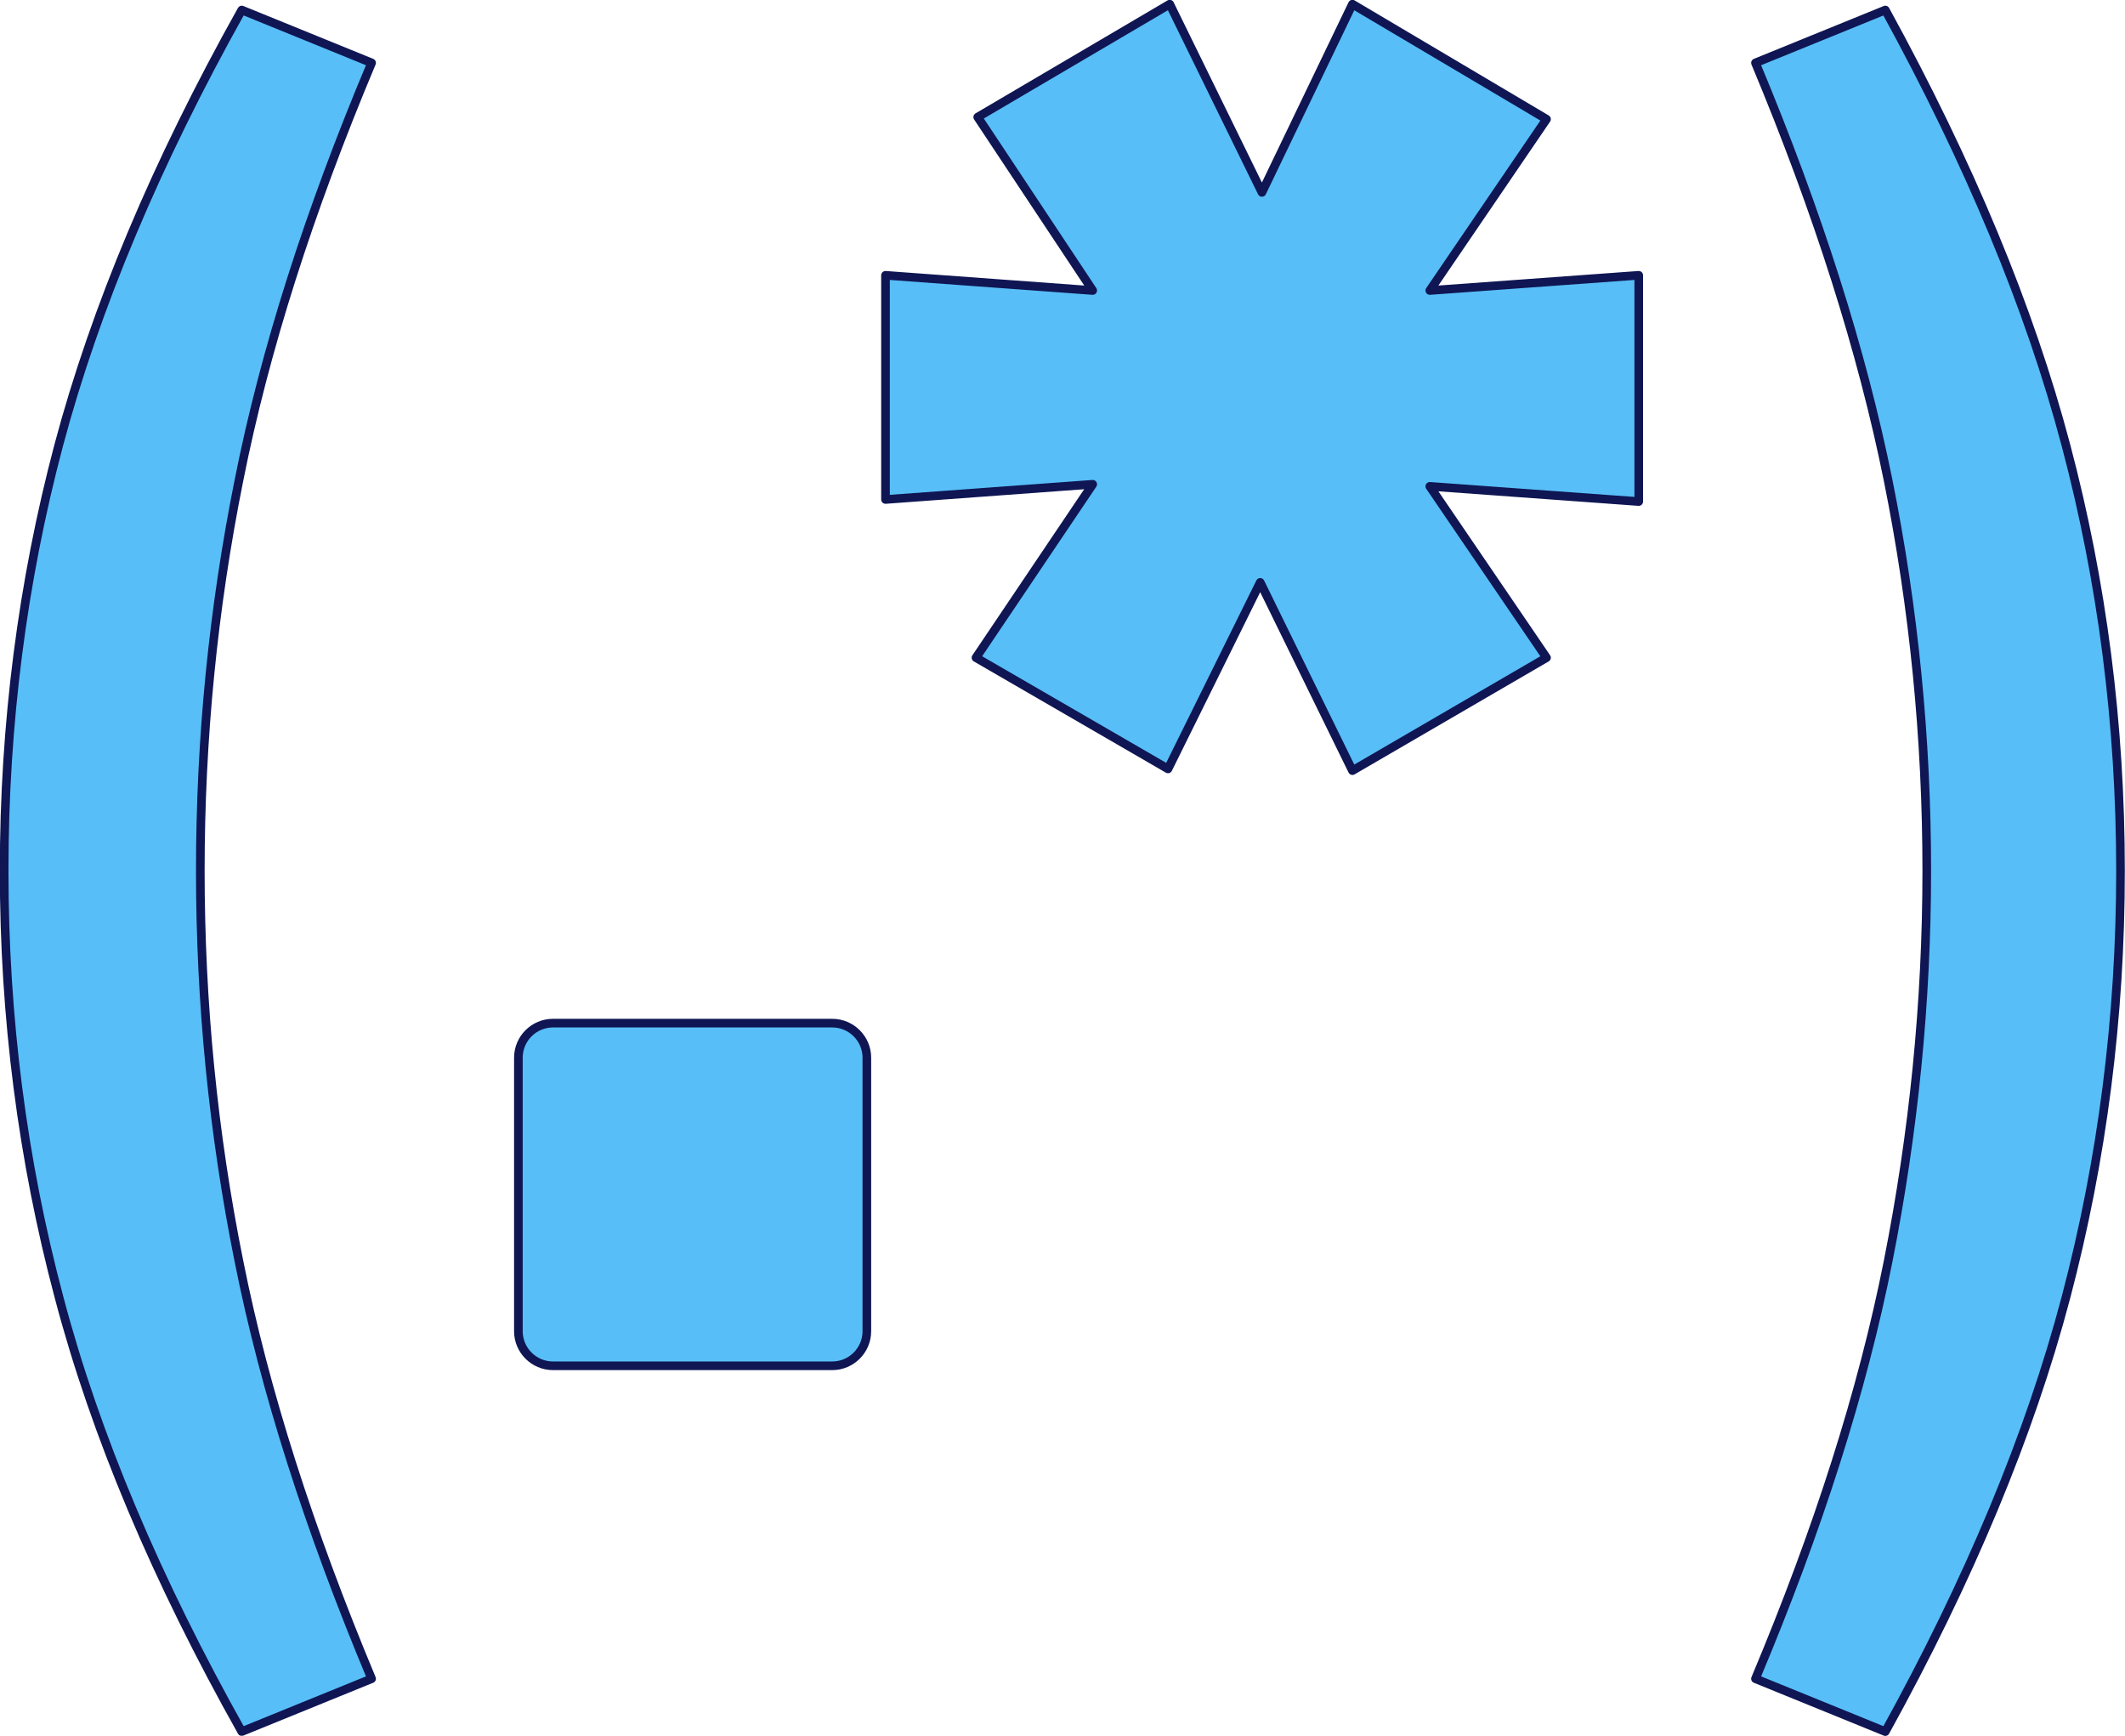
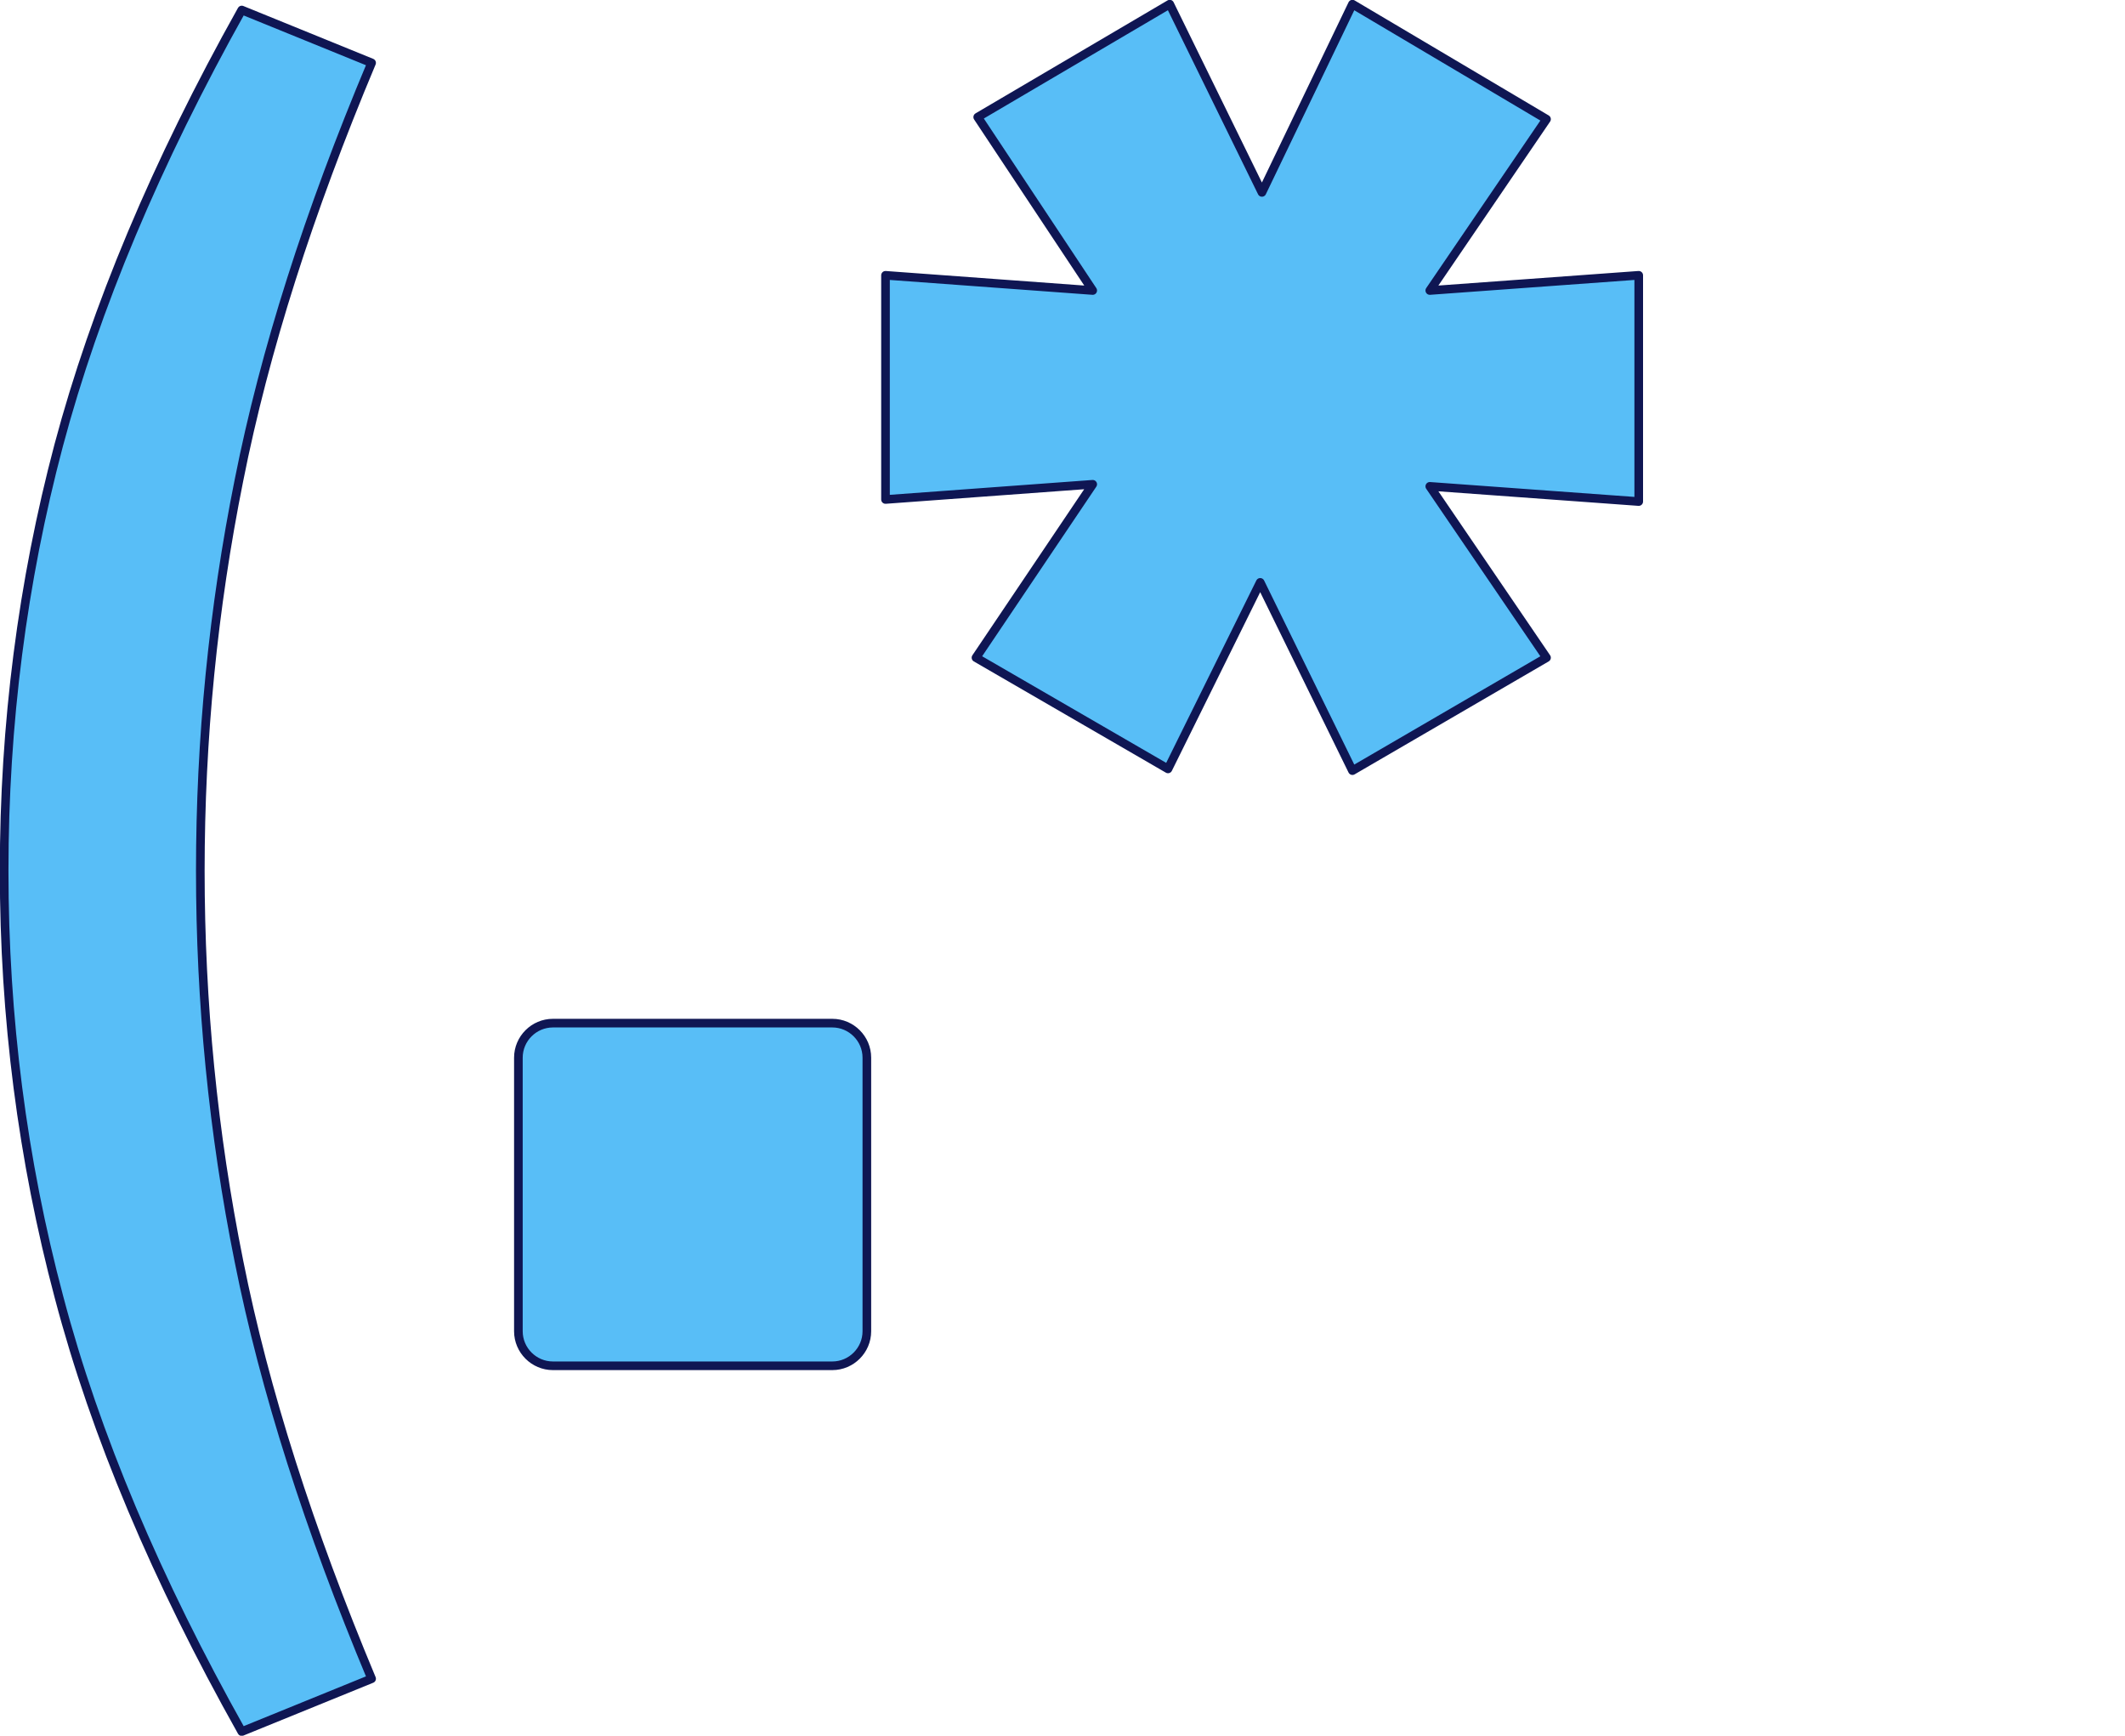
<svg xmlns="http://www.w3.org/2000/svg" id="Layer_1" viewBox="0 0 61.53 50.25">
  <defs>
    <style>.cls-1{fill:#58bef7;stroke:#0f1653;stroke-linecap:round;stroke-linejoin:round;stroke-width:.25px;}</style>
  </defs>
  <path class="cls-1" d="M1.71,37.56C.65,33.58.12,29.46.12,25.21s.53-8.36,1.58-12.32C2.76,8.92,4.52,4.72,7,.29l3.76,1.53c-1.82,4.33-3.1,8.35-3.84,12.08-.75,3.73-1.12,7.5-1.12,11.31s.37,7.59,1.12,11.31c.74,3.72,2.03,7.75,3.84,12.08l-3.76,1.53c-2.47-4.4-4.24-8.59-5.29-12.57Z" />
  <path class="cls-1" d="M25.1,30.62v7.92c0,.55-.45,1-1,1h-8.09c-.55,0-1-.45-1-1v-7.92c0-.55.45-1,1-1h8.09c.55,0,1,.45,1,1Z" />
  <path class="cls-1" d="M47.45,14.52l-6.05-.44,3.38,4.96-5.62,3.27-2.67-5.45-2.67,5.4-5.56-3.22,3.38-5.02-6,.44v-6.49l6,.44-3.33-5.02L33.87.12l2.67,5.45L39.16.12l5.62,3.33-3.38,4.96,6.05-.44v6.54Z" />
-   <path class="cls-1" d="M50.83,48.6c1.82-4.33,3.1-8.35,3.84-12.08.74-3.73,1.12-7.5,1.12-11.31s-.37-7.59-1.12-11.31c-.75-3.72-2.03-7.75-3.84-12.08l3.76-1.53c2.43,4.43,4.18,8.63,5.23,12.6,1.05,3.96,1.58,8.07,1.58,12.32s-.53,8.37-1.58,12.35c-1.05,3.98-2.8,8.17-5.23,12.57l-3.76-1.53Z" />
</svg>